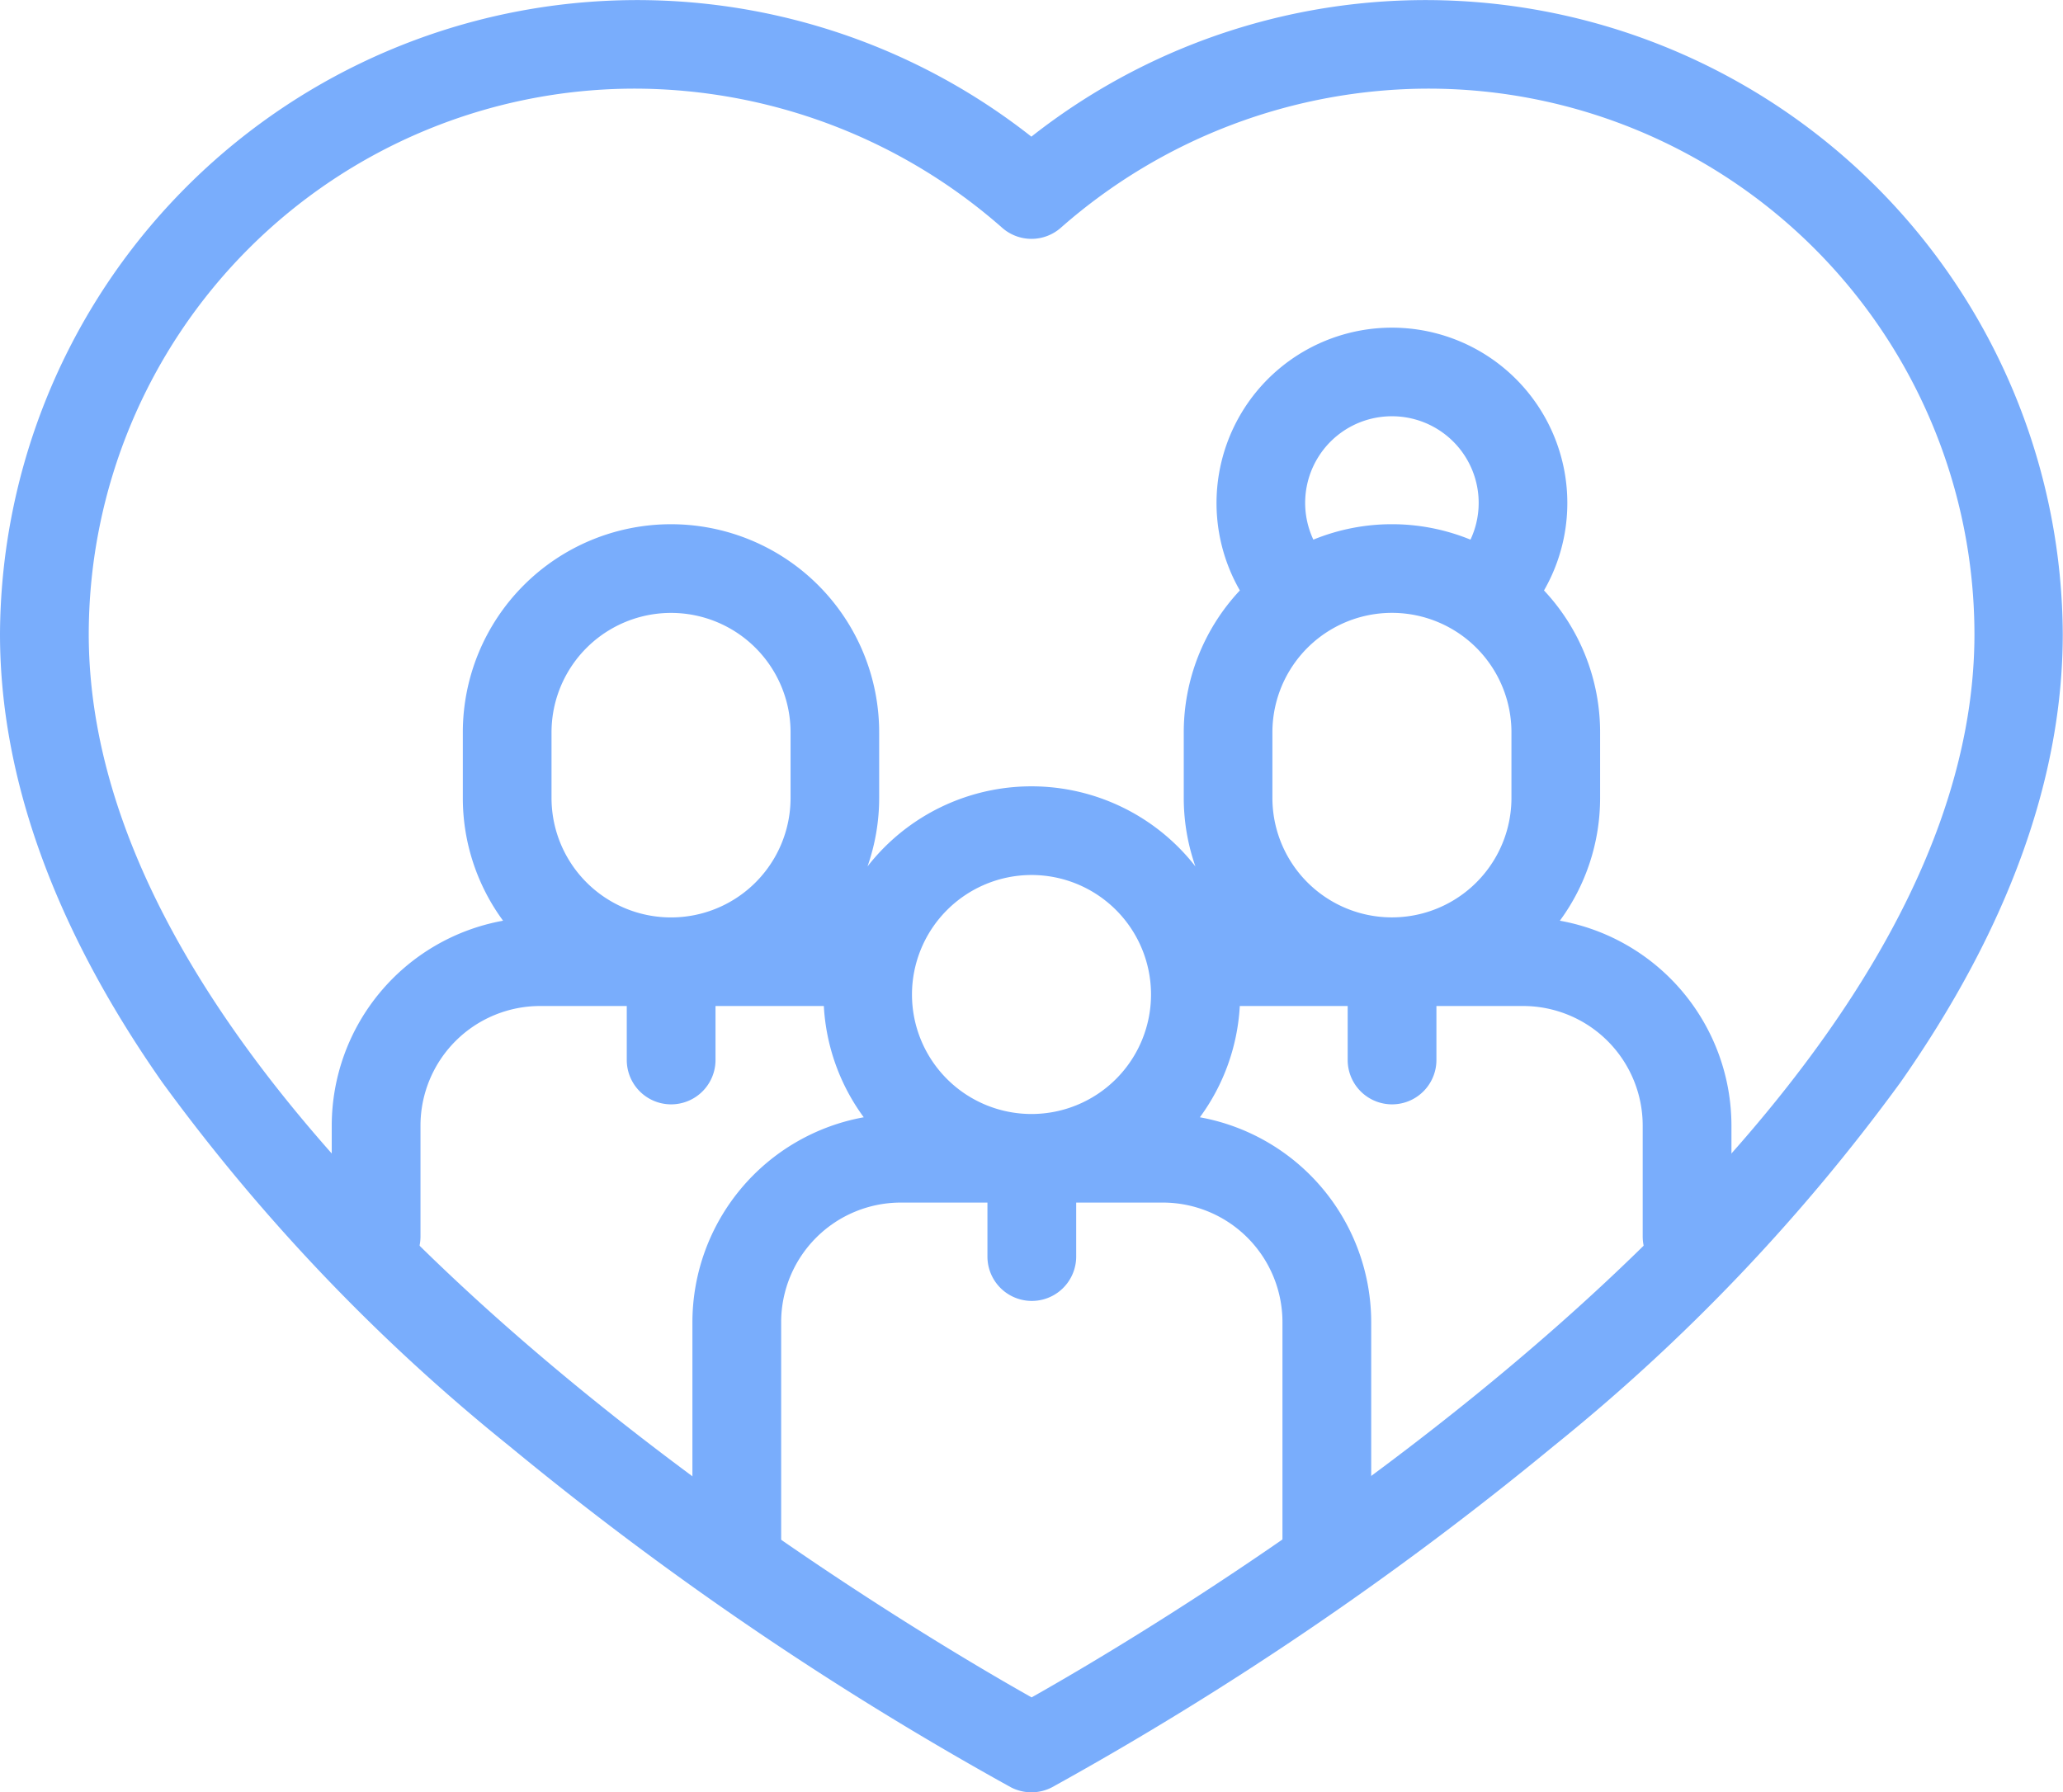
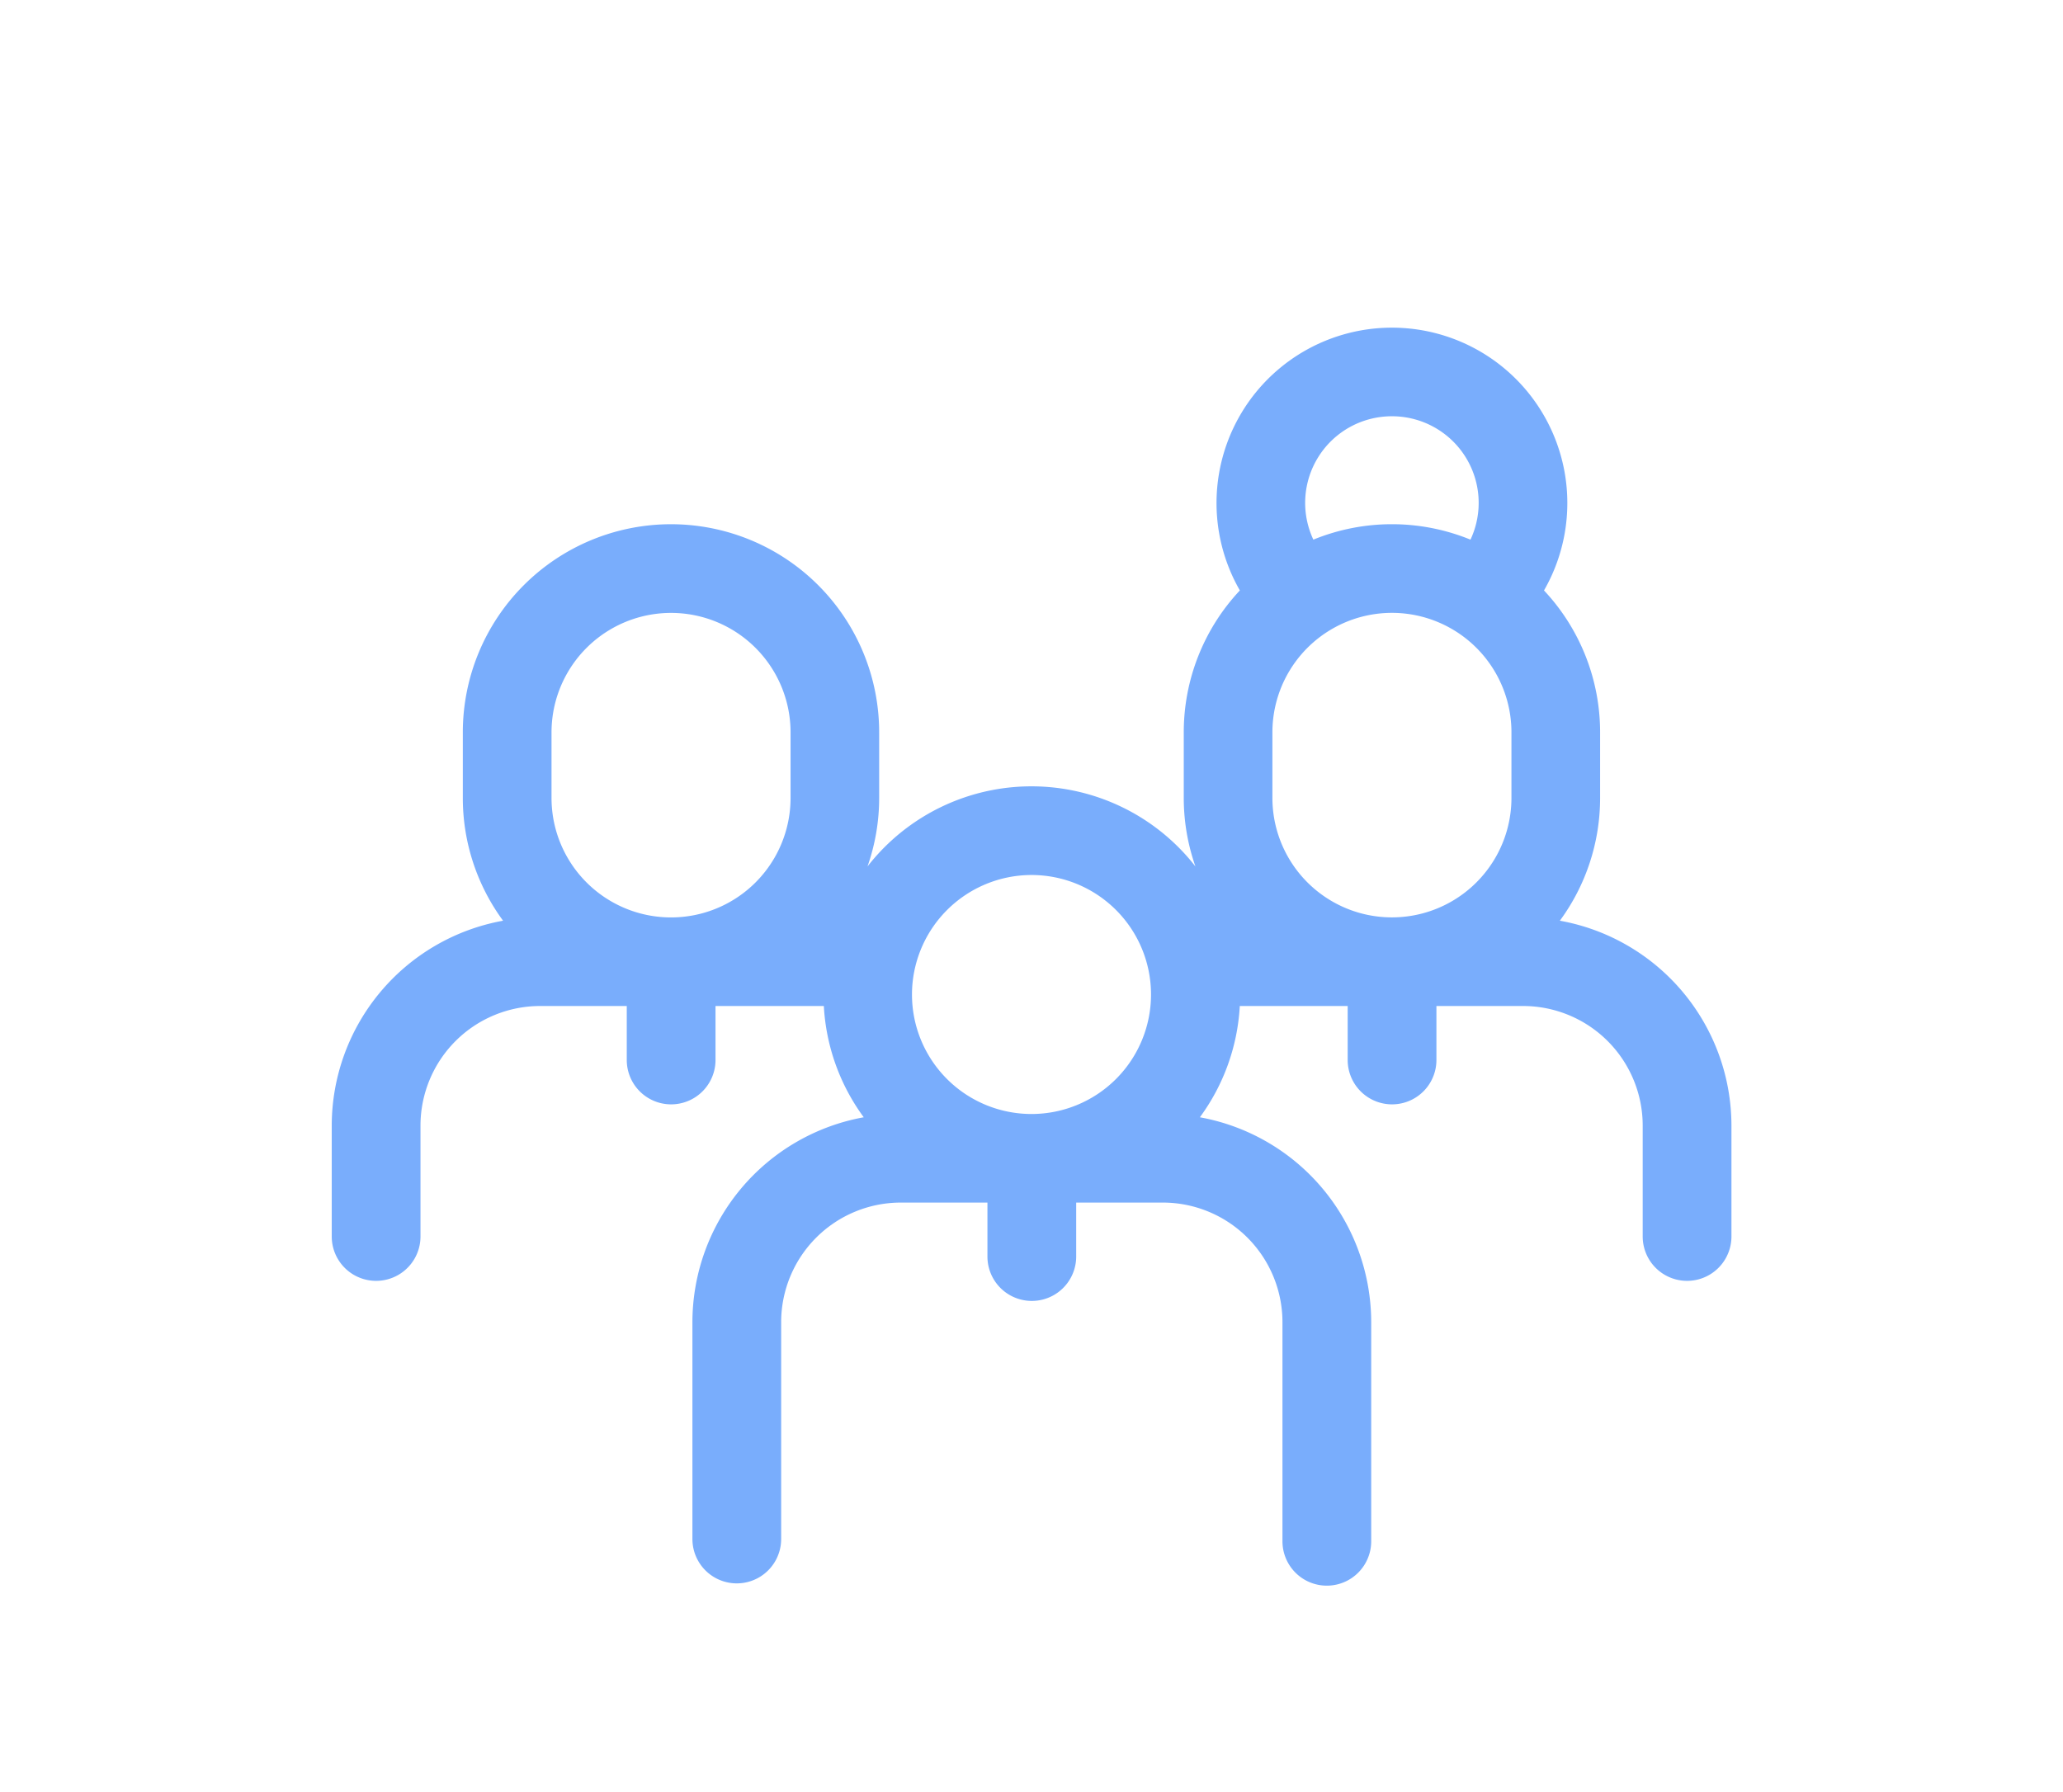
<svg xmlns="http://www.w3.org/2000/svg" width="86.01" height="74.738" viewBox="0 0 86.01 74.738">
  <g id="family" transform="translate(0)">
    <path id="Trazado_292" data-name="Trazado 292" d="M133.546,139.606a8.631,8.631,0,0,0,1.678-5.122v-2.732a8.645,8.645,0,0,0-2.339-5.918,7.313,7.313,0,1,0-12.68,0,8.645,8.645,0,0,0-2.339,5.918v2.732a8.636,8.636,0,0,0,.486,2.859,8.664,8.664,0,0,0-13.671,0,8.636,8.636,0,0,0,.486-2.859v-2.732a8.679,8.679,0,1,0-17.358,0v2.732a8.631,8.631,0,0,0,1.678,5.122,8.691,8.691,0,0,0-7.143,8.54v4.628a1.848,1.848,0,0,0,3.7,0v-4.628a4.989,4.989,0,0,1,4.983-4.983h3.617v2.251a1.848,1.848,0,0,0,3.7,0v-2.251h4.516a8.628,8.628,0,0,0,1.664,4.64,8.692,8.692,0,0,0-7.143,8.54v9.046a1.848,1.848,0,0,0,3.7,0v-9.046a4.989,4.989,0,0,1,4.983-4.983h3.617v2.251a1.848,1.848,0,1,0,3.7,0V151.36h3.617a4.989,4.989,0,0,1,4.983,4.983v9.141a1.848,1.848,0,0,0,3.7,0v-9.141a8.692,8.692,0,0,0-7.143-8.54,8.627,8.627,0,0,0,1.664-4.64H124.7v2.251a1.848,1.848,0,0,0,3.7,0v-2.251h3.617a4.989,4.989,0,0,1,4.983,4.983v4.628a1.848,1.848,0,1,0,3.7,0v-4.628A8.691,8.691,0,0,0,133.546,139.606Zm-11.984-5.122v-2.732a4.983,4.983,0,1,1,9.966,0v2.732a4.983,4.983,0,1,1-9.966,0Zm4.983-15.913a3.612,3.612,0,0,1,3.275,5.145,8.654,8.654,0,0,0-6.551,0,3.612,3.612,0,0,1,3.275-5.145ZM111.518,137.7a4.983,4.983,0,1,1-4.983,4.983A4.989,4.989,0,0,1,111.518,137.7Zm-20.011-5.946a4.983,4.983,0,1,1,9.966,0v2.732a4.983,4.983,0,1,1-9.966,0Z" transform="translate(-68.513 -101.213)" fill="#79adfc" />
-     <path id="Trazado_293" data-name="Trazado 293" d="M43,108.286a1.847,1.847,0,0,1-.867-.216A137.219,137.219,0,0,1,21.246,93.857,79.833,79.833,0,0,1,6.765,78.68C2.276,72.273,0,65.984,0,59.988A26.565,26.565,0,0,1,43,39.246a26.565,26.565,0,0,1,43,20.741c0,6-2.276,12.285-6.765,18.693A79.833,79.833,0,0,1,64.763,93.857,137.232,137.232,0,0,1,43.872,108.07,1.848,1.848,0,0,1,43,108.286ZM26.44,37.244A22.77,22.77,0,0,0,3.7,59.988c0,21.27,33.45,41.041,39.309,44.34,5.859-3.3,39.309-23.07,39.309-44.34A22.77,22.77,0,0,0,59.57,37.244a23.244,23.244,0,0,0-15.333,5.793,1.848,1.848,0,0,1-2.465,0A23.243,23.243,0,0,0,26.44,37.244Z" transform="translate(0 -33.548)" fill="#79adfc" />
  </g>
</svg>